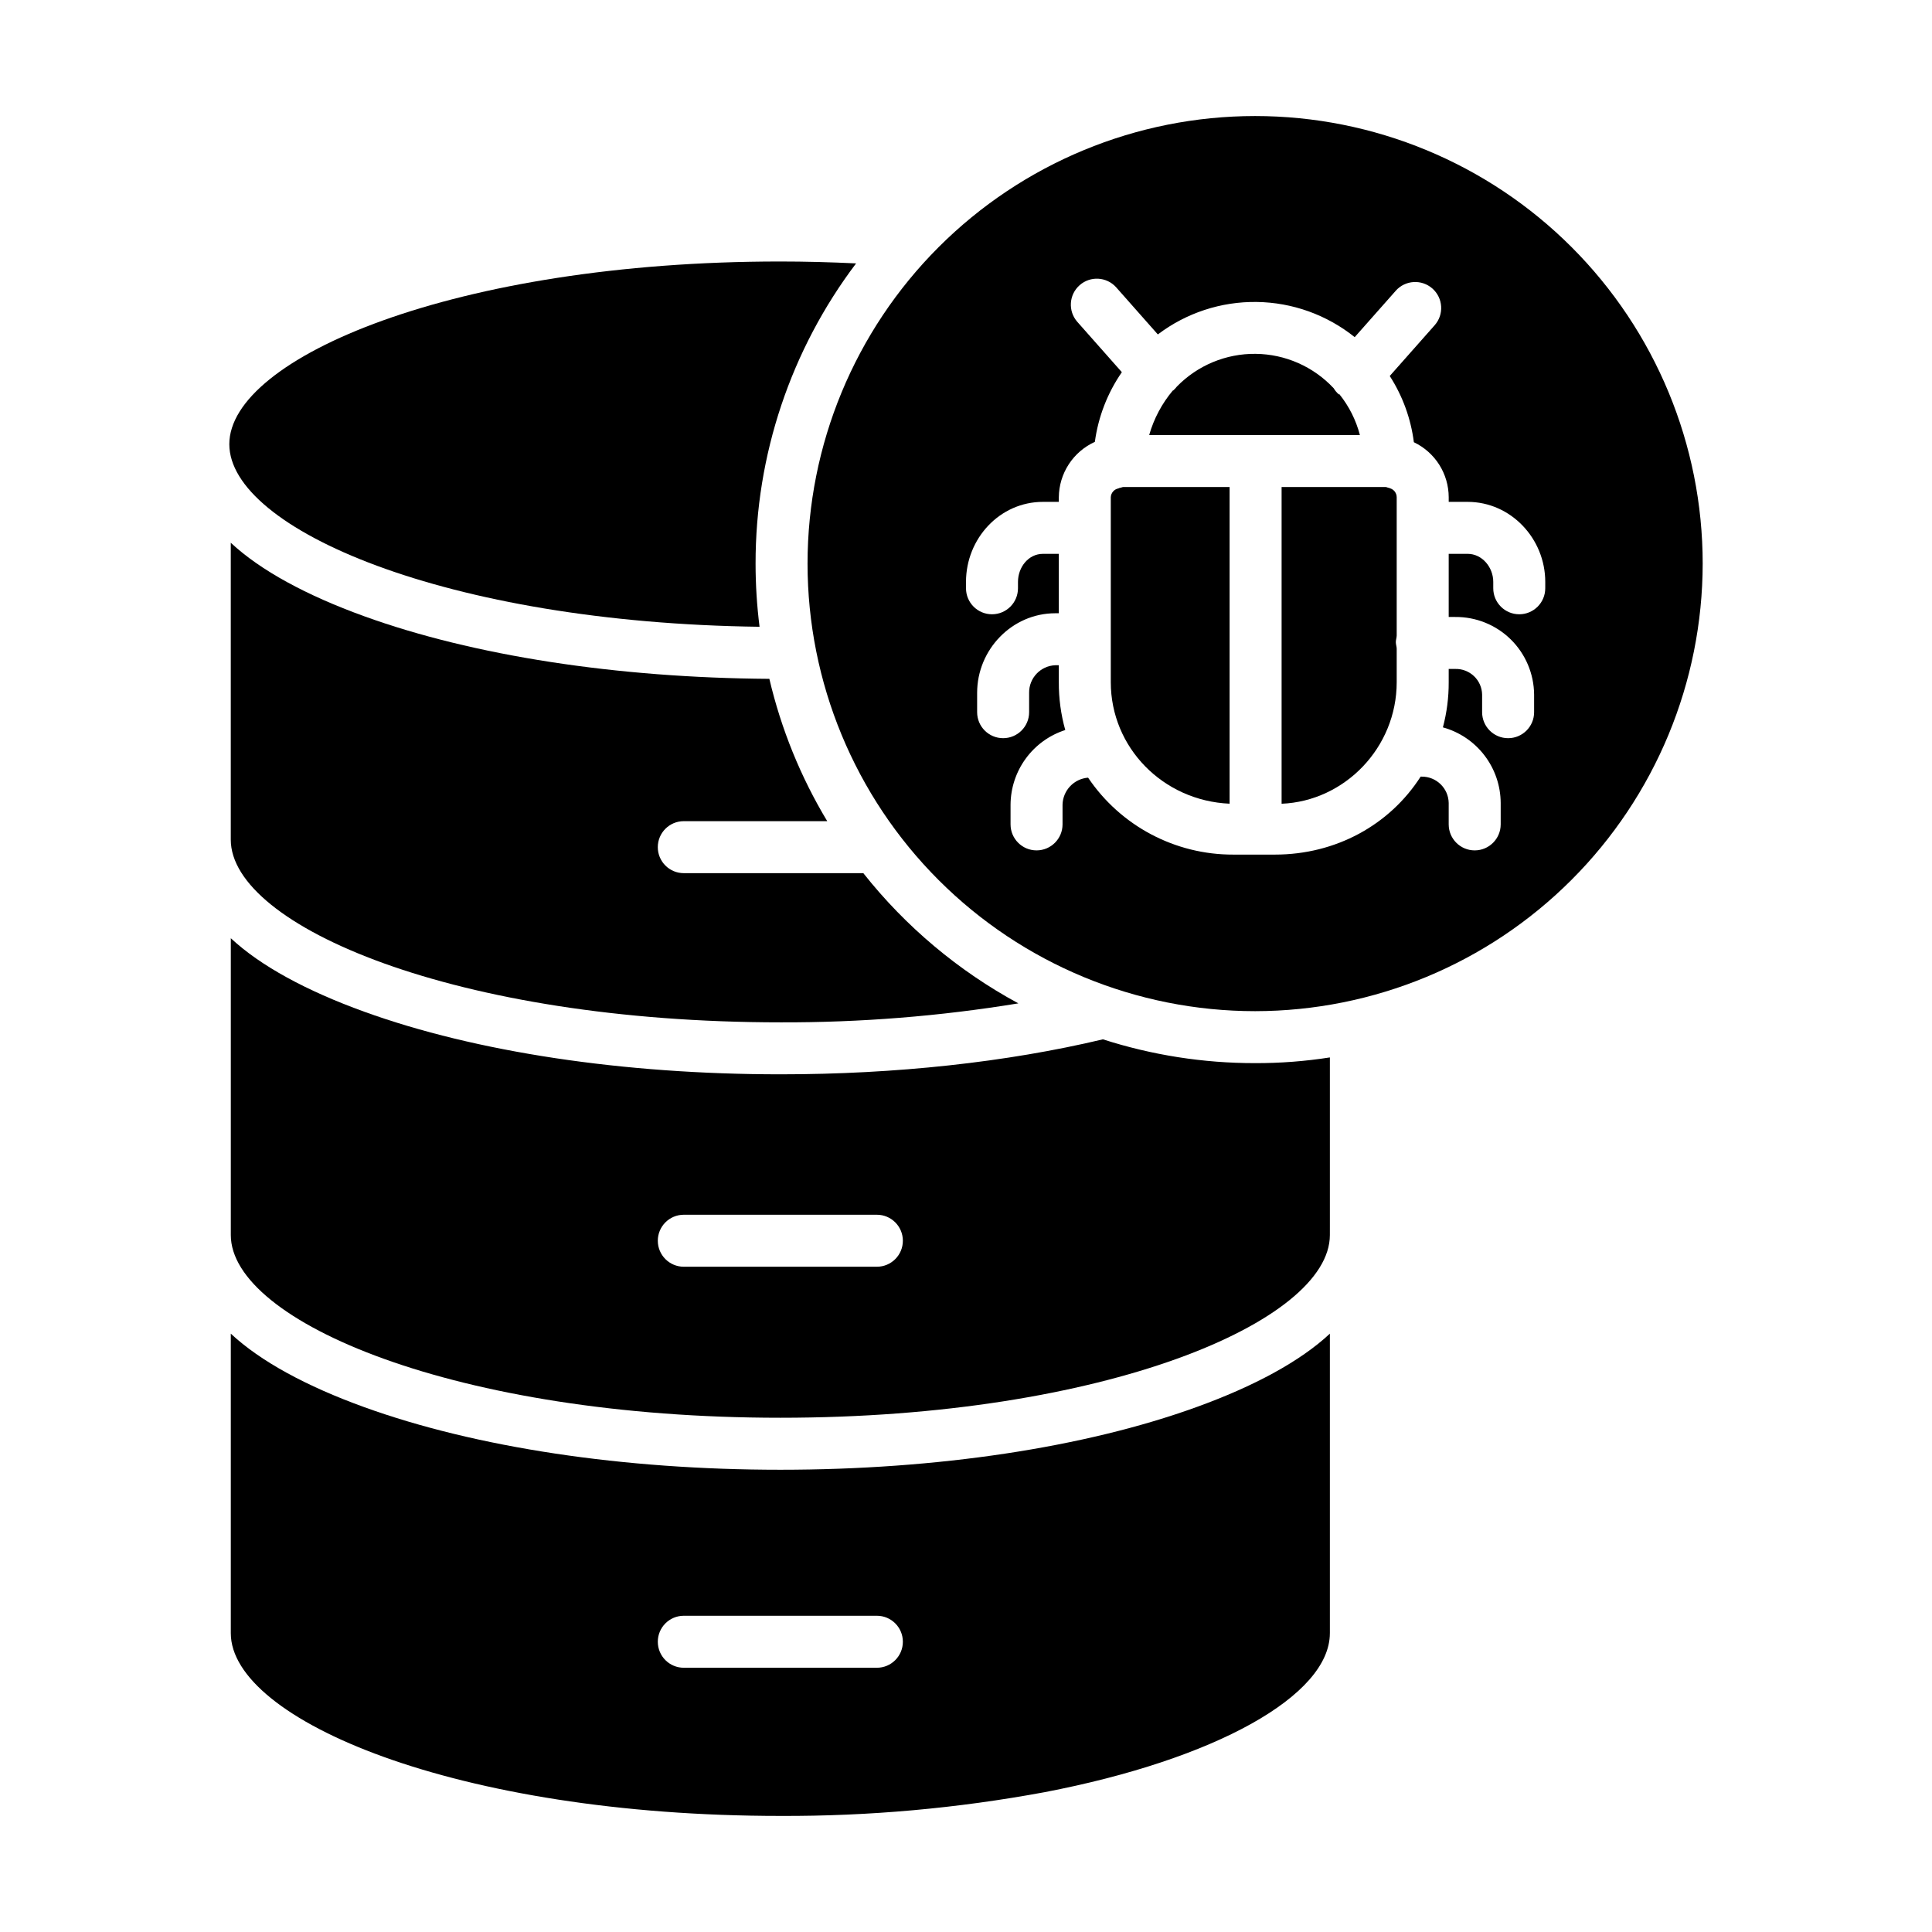
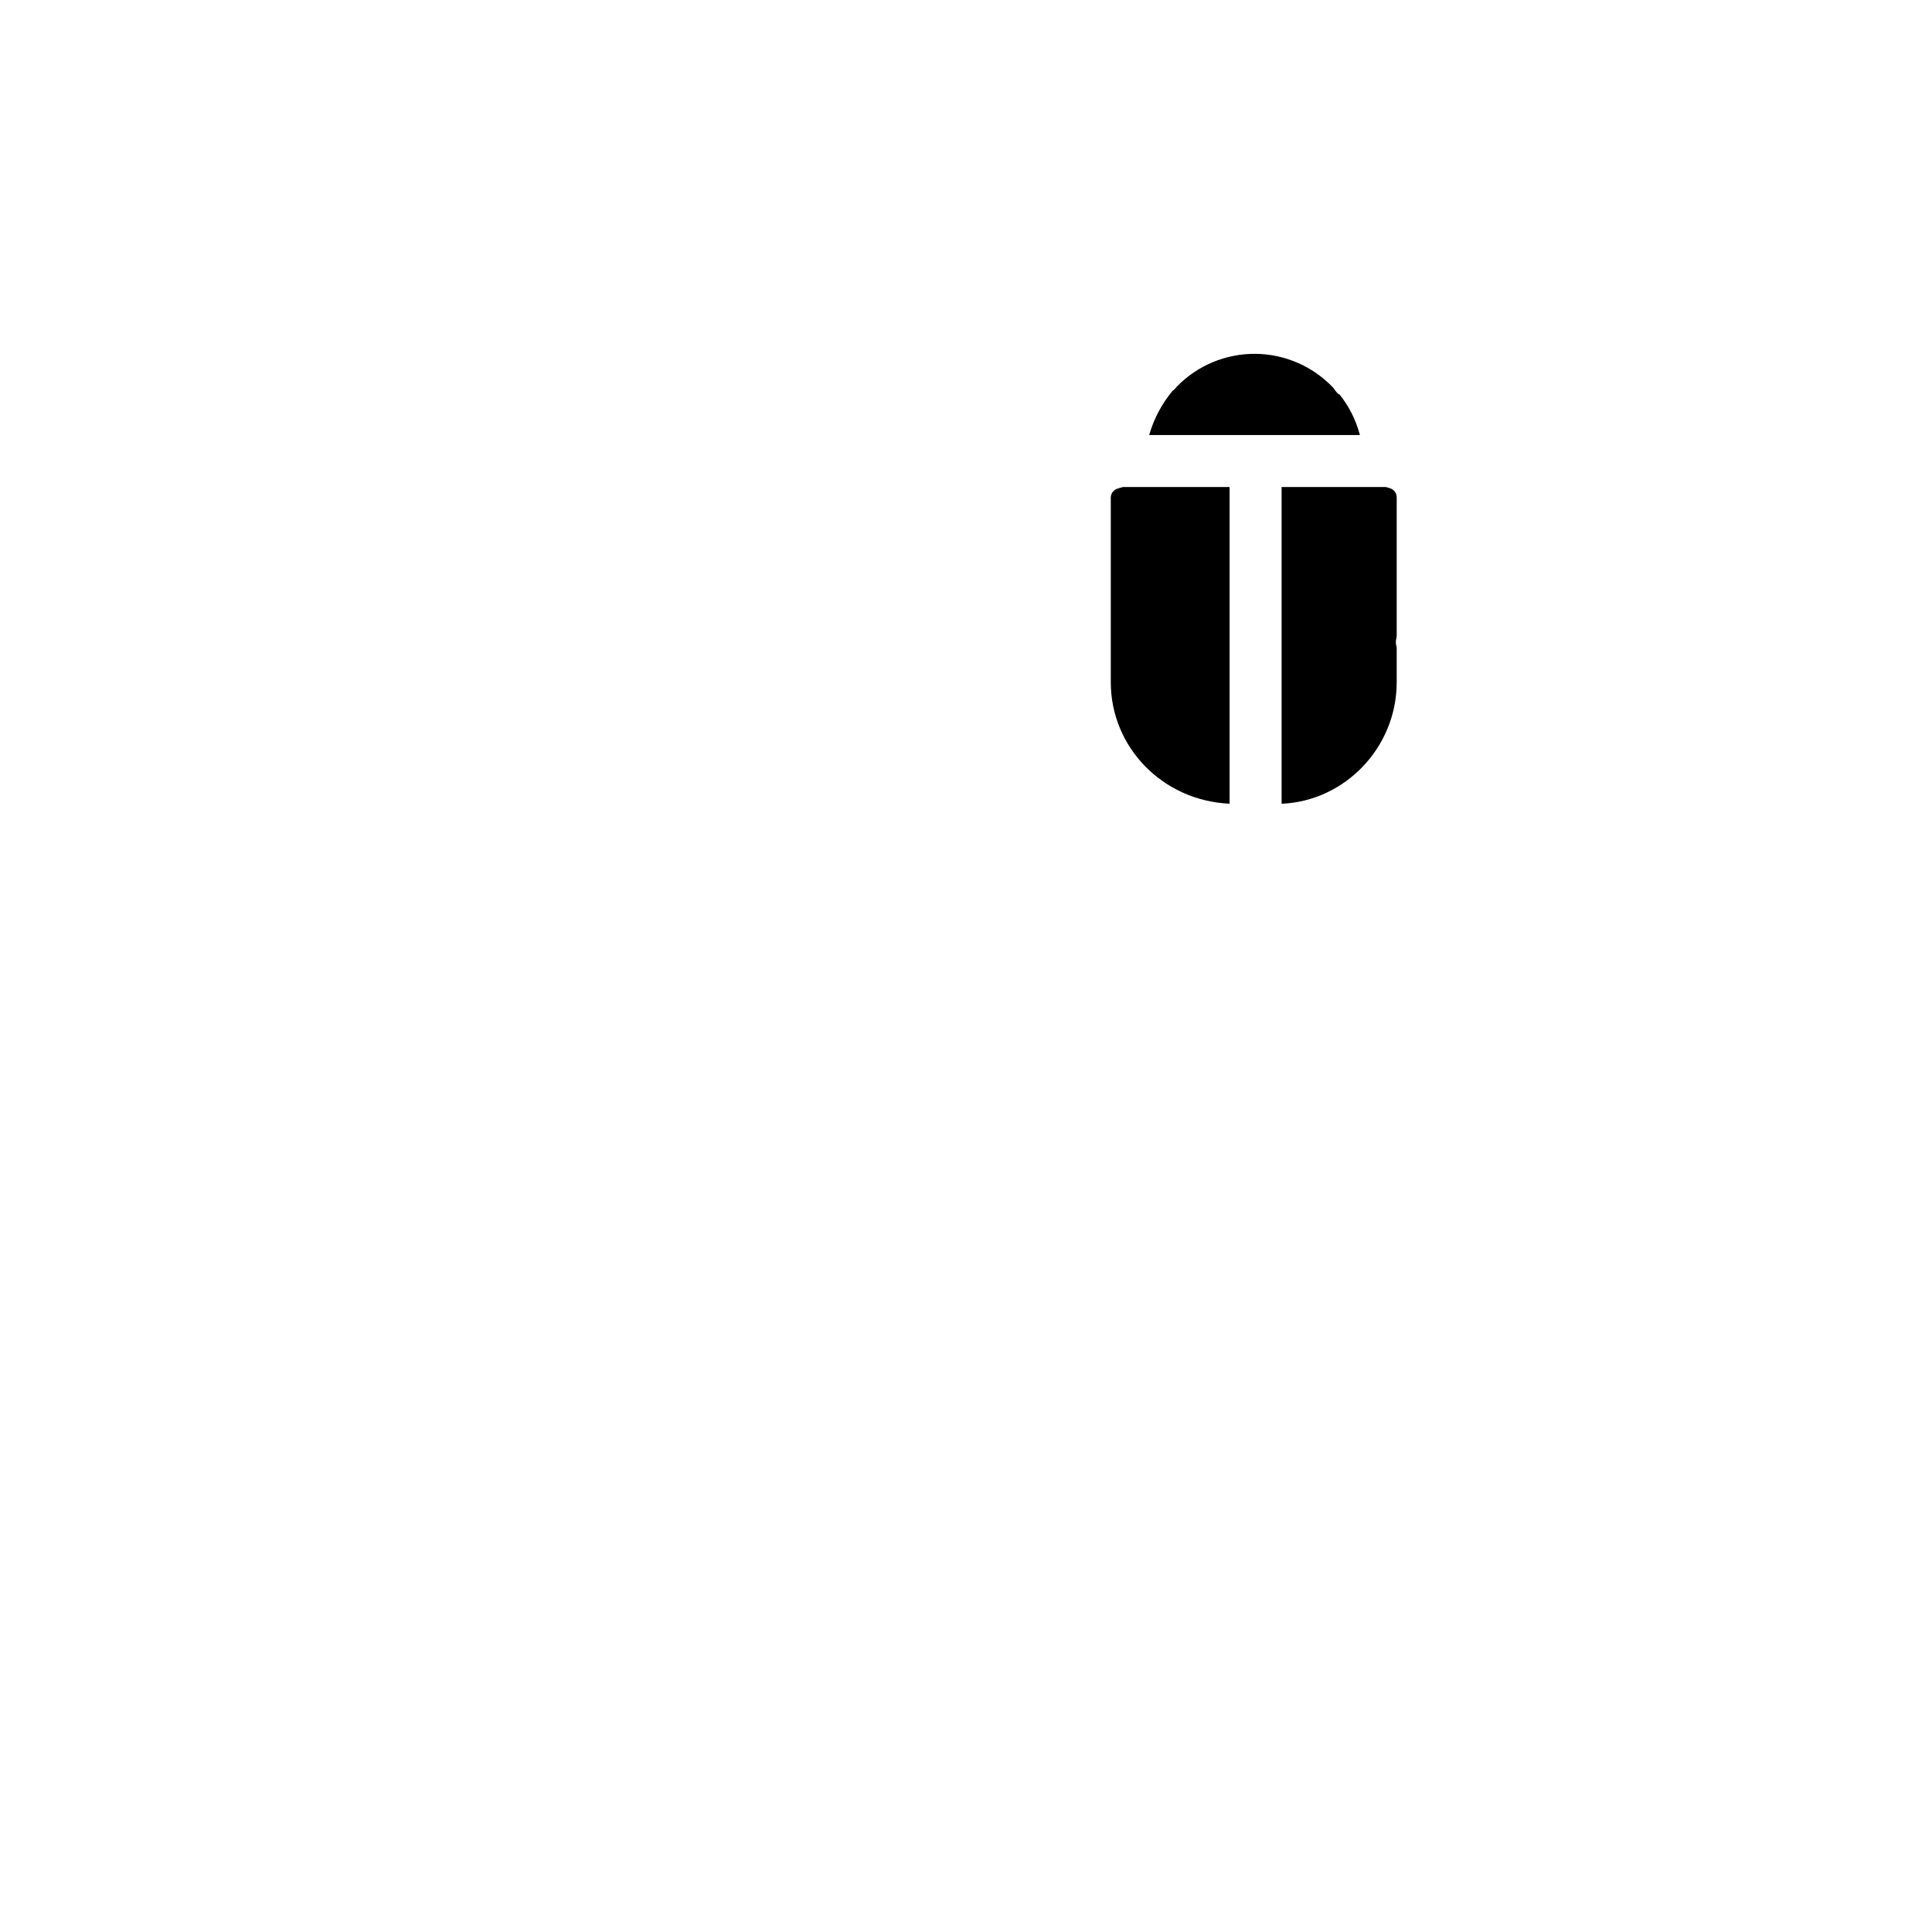
<svg xmlns="http://www.w3.org/2000/svg" fill="#000000" width="800px" height="800px" version="1.1" viewBox="144 144 512 512">
  <g>
-     <path d="m496.43 576.82v-79.387c-7.871 7.348-20.117 13.945-35.367 19.465-29.59 10.707-68.648 16.602-110.26 16.602-41.613 0-80.723-5.898-110.31-16.605-15.254-5.516-27.453-12.117-35.328-19.461v79.387c0 22.902 59.684 48.418 145.68 48.418h0.004c23.465 0.09 46.891-2.016 69.965-6.289 45.293-8.684 75.613-25.617 75.613-42.129zm-120.05 9.152h-51.168c-3.805 0-6.887-3.086-6.887-6.891 0-3.805 3.082-6.887 6.887-6.887h51.168c3.805 0 6.887 3.082 6.887 6.887 0 3.805-3.082 6.891-6.887 6.891z" />
-     <path d="m325.21 361.62h38.016c-7.043-11.699-12.215-24.426-15.336-37.719-40.516-0.27-78.492-6.137-107.4-16.598-15.258-5.519-27.457-12.121-35.332-19.465v78.676c0 22.902 59.734 48.418 145.74 48.418 21.094 0.066 42.16-1.617 62.977-5.027-15.895-8.602-29.871-20.34-41.086-34.508h-47.578c-3.805 0-6.887-3.082-6.887-6.887 0-3.805 3.082-6.891 6.887-6.891z" />
-     <path d="m496.43 469.12v-44.891c-6.578 1.031-13.23 1.535-19.891 1.512-13.668 0.008-27.25-2.121-40.258-6.309-25.449 6.062-54.902 9.273-85.477 9.273-41.609 0-80.723-5.894-110.31-16.602-15.254-5.519-27.453-12.121-35.328-19.465v78.664c0 22.902 59.629 48.418 145.63 48.418 86 0 145.63-25.52 145.63-48.418zm-120.05 10.578h-51.168c-3.805 0-6.887-3.086-6.887-6.887 0-3.805 3.082-6.891 6.887-6.891h51.168c3.805 0 6.887 3.086 6.887 6.891 0 3.801-3.082 6.887-6.887 6.887z" />
-     <path d="m350.7 213.3c-86 0-145.93 25.52-145.93 48.418 0 22.418 57.43 47.336 140.52 48.383-0.703-5.555-1.055-11.145-1.055-16.742-0.031-28.711 9.324-56.648 26.637-79.555-6.668-0.32-13.402-0.504-20.172-0.504z" />
    <path d="m512.27 273.37c-0.043 0-0.098-0.074-0.141-0.074-0.316 0-0.621-0.23-0.926-0.23h-27.566v83.934c16.727-0.688 30.504-14.867 30.504-32.215v-8.863c0-0.562-0.234-1.145-0.234-1.754 0-0.609 0.234-1.191 0.234-1.754v-36.645c-0.008-1.133-0.777-2.117-1.871-2.398z" />
-     <path d="m595.23 293.36c0-31.457-12.5-61.625-34.742-83.871-22.242-22.242-52.414-34.738-83.871-34.738s-61.625 12.496-83.871 34.742c-22.242 22.242-34.738 52.41-34.738 83.871 0.004 31.457 12.5 61.625 34.742 83.867 22.246 22.242 52.414 34.738 83.871 34.738 31.449-0.035 61.594-12.543 83.828-34.781 22.238-22.234 34.742-52.383 34.781-83.828zm-41.723 6.539c0 3.805-3.086 6.891-6.891 6.891-3.801 0-6.887-3.086-6.887-6.891v-1.695c0-3.867-2.934-7.434-6.805-7.434l-5.004 0.004v16.727h1.727v0.004c5.5-0.051 10.797 2.09 14.719 5.945 3.918 3.859 6.144 9.117 6.188 14.617v4.672c0 3.805-3.082 6.887-6.887 6.887-3.805 0-6.891-3.082-6.891-6.887v-4.672c-0.035-1.848-0.809-3.606-2.148-4.879s-3.133-1.961-4.981-1.91h-1.727v3.508c0.02 4.043-0.5 8.066-1.535 11.973 4.387 1.211 8.258 3.824 11.02 7.438 2.766 3.617 4.273 8.035 4.293 12.586v5.688c0 3.805-3.086 6.891-6.887 6.891-3.805 0-6.891-3.086-6.891-6.891v-5.688c-0.074-3.891-3.266-6.996-7.156-6.969h-0.277c-8.211 12.793-22.449 20.664-38.621 20.664h-10.988c-15.441 0.062-29.891-7.586-38.52-20.387-3.758 0.297-6.684 3.387-6.773 7.156v5.227-0.004c0 3.805-3.082 6.891-6.887 6.891-3.805 0-6.891-3.086-6.891-6.891v-5.227 0.004c0.027-4.406 1.441-8.691 4.047-12.242 2.602-3.551 6.262-6.191 10.453-7.539-1.156-4.125-1.734-8.395-1.707-12.68v-4.492h-0.93c-3.914 0.152-6.996 3.398-6.941 7.312v5.133c0 3.805-3.082 6.887-6.887 6.887-3.805 0-6.891-3.082-6.891-6.887v-5.133c0-11.465 9.25-21.086 20.719-21.086h0.93v-15.746h-4.207c-3.867 0-6.617 3.562-6.617 7.434v1.695-0.004c0 3.805-3.082 6.891-6.887 6.891-3.805 0-6.887-3.086-6.887-6.891v-1.695c0-11.465 8.926-21.203 20.391-21.203h4.207v-1.234c0.031-3.102 0.945-6.129 2.637-8.727 1.691-2.598 4.09-4.66 6.914-5.941 0.898-6.633 3.348-12.961 7.152-18.465l-11.832-13.375c-2.477-2.856-2.191-7.172 0.641-9.676 2.828-2.504 7.148-2.258 9.676 0.547l11.051 12.496h0.004c7.531-5.703 16.758-8.734 26.207-8.602 9.449 0.129 18.586 3.41 25.961 9.324l10.871-12.285-0.004-0.004c2.523-2.848 6.875-3.117 9.727-0.594 2.848 2.519 3.117 6.875 0.598 9.723l-11.906 13.453c3.414 5.301 5.598 11.297 6.391 17.551 2.758 1.312 5.086 3.375 6.723 5.953 1.633 2.578 2.504 5.57 2.512 8.621v1.234h5.004c11.465 0 20.582 9.738 20.582 21.207z" />
    <path d="m498.95 248.47c-0.051-0.043-0.109 0.086-0.164 0.043-0.531-0.469-0.984-1.016-1.348-1.625-5.359-5.738-12.832-9.035-20.684-9.117-7.852-0.086-15.395 3.051-20.875 8.676-0.293 0.387-0.625 0.742-0.996 1.059-0.016 0.016-0.035-0.059-0.051-0.043-2.902 3.453-5.047 7.481-6.285 11.82h55.84c-1.031-3.945-2.883-7.633-5.438-10.812z" />
    <path d="m440.73 273.29c-0.098 0-0.254 0.152-0.352 0.148-1.125 0.223-1.949 1.18-2.008 2.324v49.02c0 17.281 13.777 31.426 31.488 32.207v-83.93h-28.145c-0.293 0-0.668 0.23-0.984 0.23z" />
  </g>
</svg>